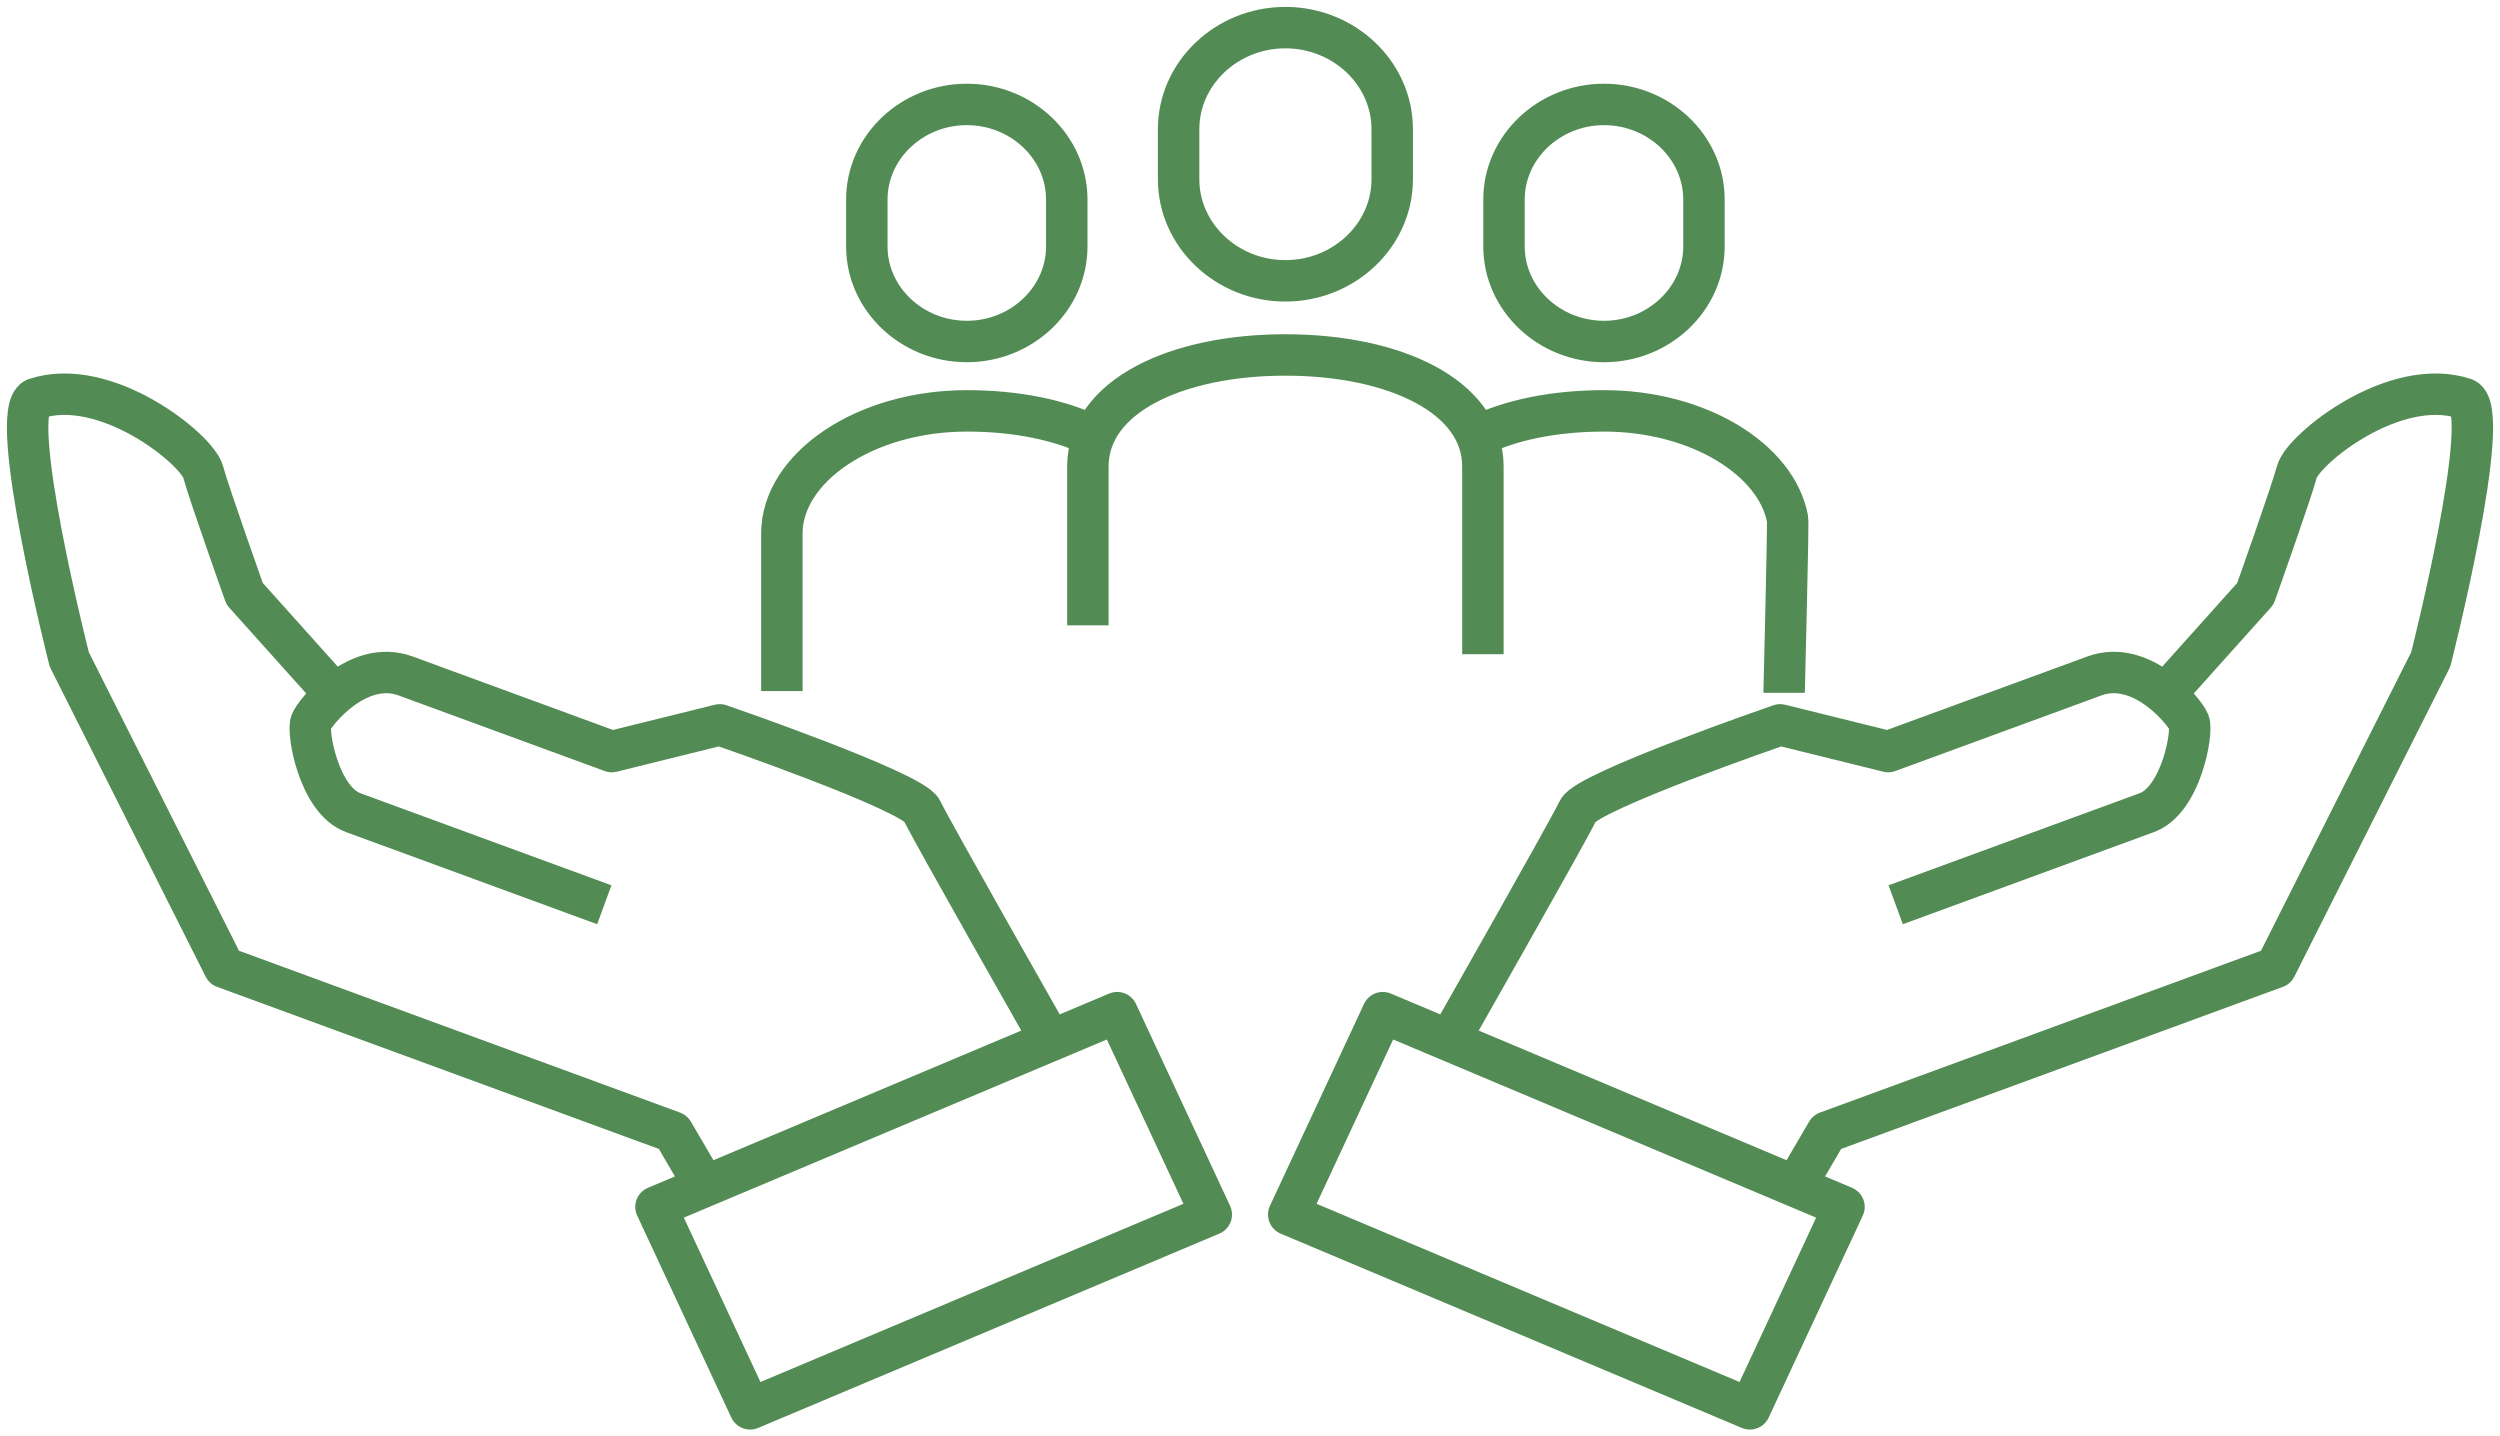
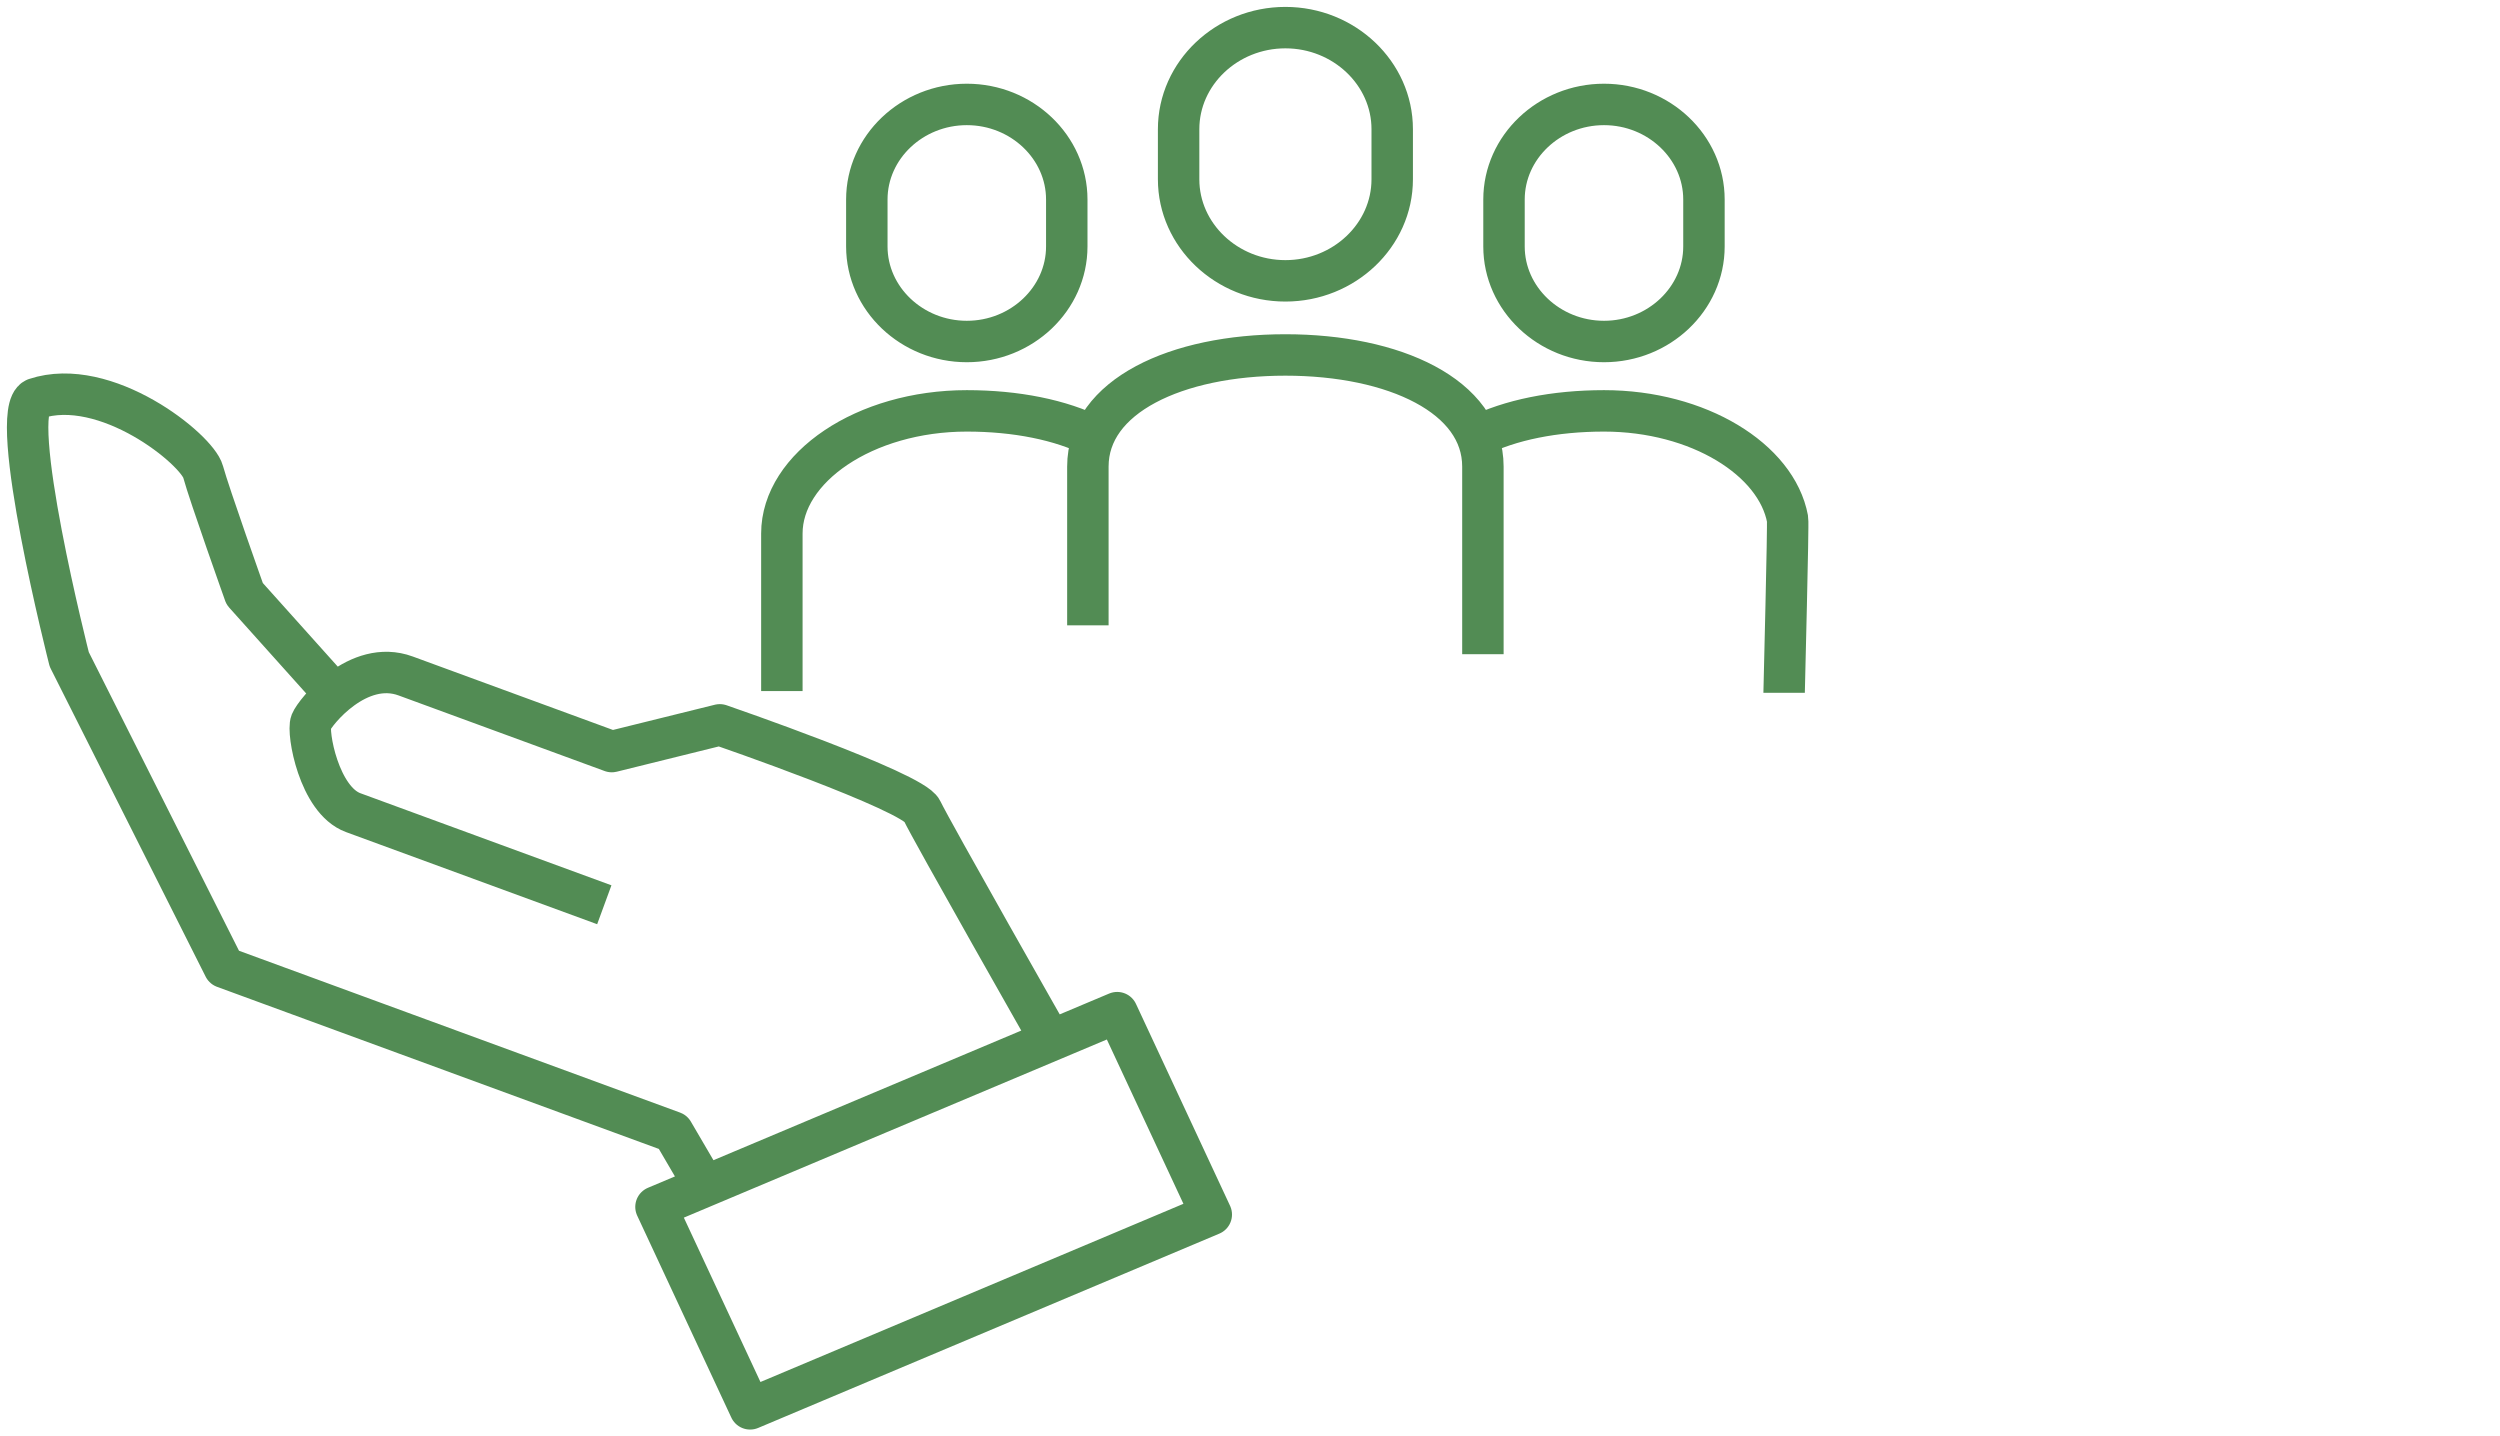
<svg xmlns="http://www.w3.org/2000/svg" width="181" height="104" viewBox="0 0 181 104" fill="none">
  <path d="M107.362 47.366V33.783C107.362 28.689 100.96 25.699 93.062 25.699C85.164 25.699 78.762 28.689 78.762 33.783V45.272M129.17 50.157C129.17 49.801 129.484 37.922 129.419 37.576C128.618 33.271 122.97 29.747 116.13 29.747C112.561 29.747 109.319 30.399 106.919 31.609M56.607 50.033V38.629C56.607 33.861 62.603 29.747 69.998 29.747C73.564 29.747 76.806 30.399 79.208 31.609M93.062 20.333C88.81 20.333 85.332 17.027 85.332 12.982V9.352C85.332 5.307 88.81 2 93.062 2C97.315 2 100.796 5.307 100.796 9.352V12.982C100.796 17.027 97.315 20.333 93.062 20.333ZM116.13 24.725C112.148 24.725 108.89 21.628 108.89 17.846V14.443C108.89 10.658 112.148 7.561 116.13 7.561C120.11 7.561 123.366 10.658 123.366 14.443V17.846C123.366 21.628 120.11 24.725 116.13 24.725ZM69.998 24.725C73.98 24.725 77.234 21.628 77.234 17.846V14.443C77.234 10.658 73.98 7.561 69.998 7.561C66.016 7.561 62.758 10.658 62.758 14.443V17.846C62.758 21.628 66.016 24.725 69.998 24.725Z" stroke="#528C54" stroke-width="3" stroke-miterlimit="10" stroke-linejoin="round" />
-   <path d="M104.82 75.521C104.82 75.521 113.608 60.068 114.254 58.681C114.901 57.295 128.885 52.479 128.885 52.479L136.706 54.415L151.631 48.94C155.074 47.676 158.186 51.553 158.482 52.282C158.777 53.008 157.915 57.923 155.428 58.836L137.249 65.505M156.749 50.282L163.286 42.992C163.286 42.992 165.855 35.779 166.295 34.155C166.733 32.53 173.353 27.174 178.438 28.866C180.56 29.759 175.987 47.739 175.987 47.739L164.77 70.038L132.277 81.96L129.942 85.952M126.692 102L93.303 87.933L100.115 73.316L133.506 87.379L126.692 102V102Z" stroke="#528C54" stroke-width="3" stroke-miterlimit="10" stroke-linejoin="round" />
  <path d="M76.18 75.521C76.18 75.521 67.392 60.068 66.745 58.681C66.099 57.295 52.115 52.479 52.115 52.479L44.294 54.415L29.369 48.94C25.926 47.676 22.814 51.553 22.518 52.282C22.223 53.008 23.085 57.923 25.572 58.836L43.751 65.505M24.25 50.282L17.714 42.992C17.714 42.992 15.145 35.779 14.705 34.155C14.267 32.53 7.647 27.174 2.562 28.866C0.44 29.759 5.013 47.739 5.013 47.739L16.23 70.038L48.723 81.96L51.058 85.952M54.308 102L87.697 87.933L80.885 73.316L47.493 87.379L54.308 102V102Z" stroke="#528C54" stroke-width="3" stroke-miterlimit="10" stroke-linejoin="round" />
</svg>